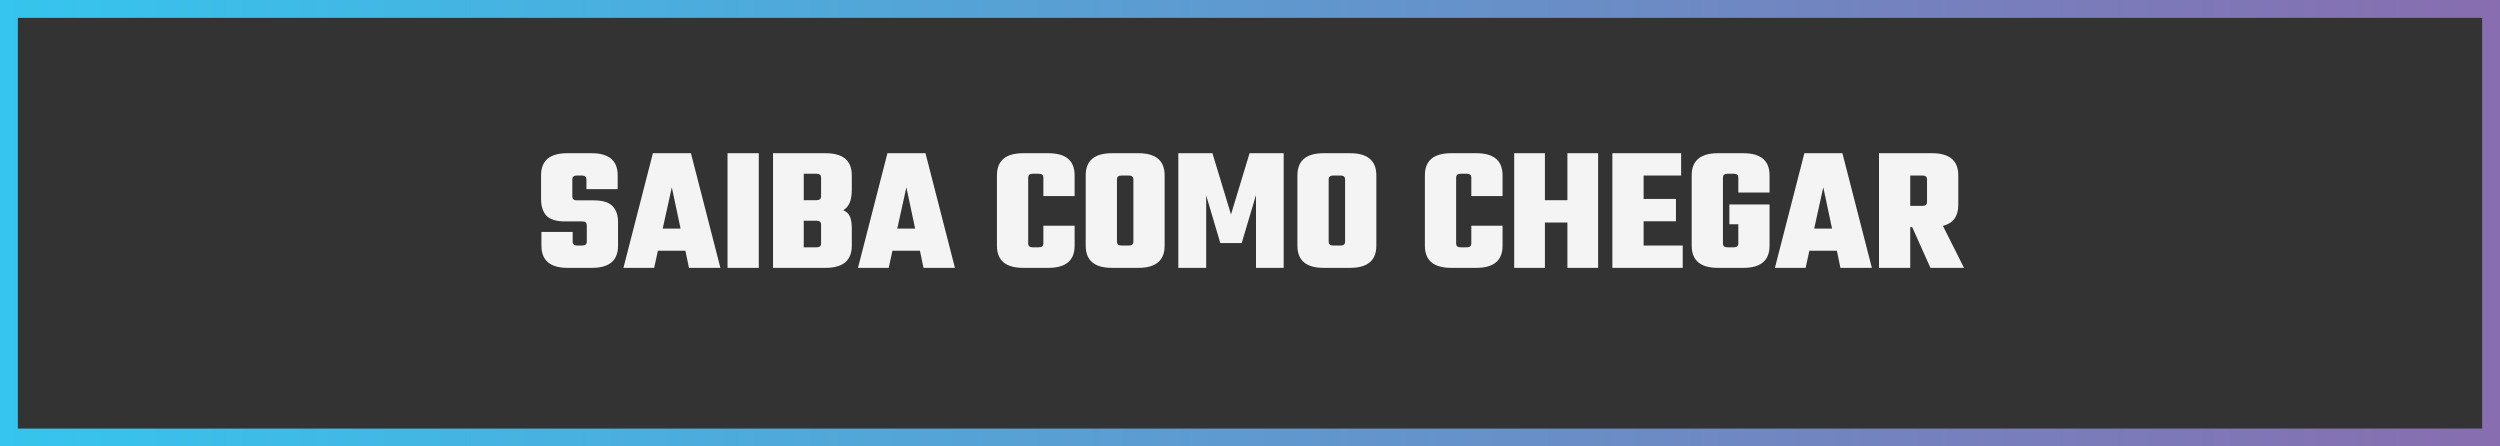
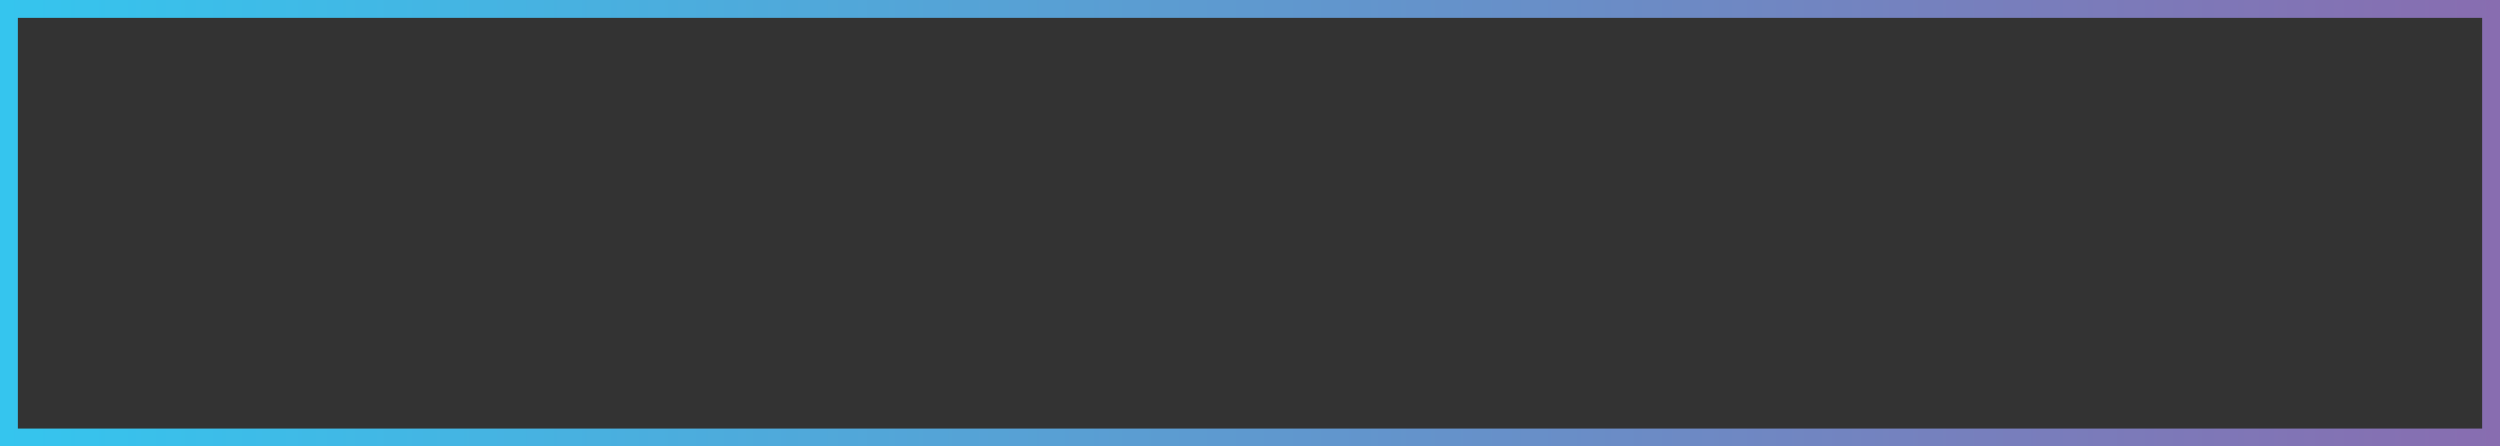
<svg xmlns="http://www.w3.org/2000/svg" width="280" height="50" viewBox="0 0 280 50" fill="none">
  <rect x="0" y="0" width="280" height="50" fill="#333333" stroke="none" />
-   <path d="M65.72 27.06V25.24C65.72 24.947 65.553 24.8 65.22 24.8H63.3C62.313 24.8 61.613 24.587 61.2 24.16C60.8 23.72 60.6 23.093 60.6 22.28V19.64C60.6 17.987 61.573 17.16 63.52 17.16H66.26C68.207 17.16 69.18 17.987 69.18 19.64V21.18H65.68V20.1C65.68 19.807 65.513 19.66 65.18 19.66H64.6C64.267 19.66 64.1 19.807 64.1 20.1V22C64.1 22.293 64.267 22.44 64.6 22.44H66.48C67.467 22.44 68.167 22.647 68.58 23.06C69.007 23.473 69.22 24.08 69.22 24.88V27.52C69.22 29.173 68.247 30 66.3 30H63.58C61.62 30 60.64 29.173 60.64 27.52V25.98H64.14V27.06C64.14 27.353 64.307 27.5 64.64 27.5H65.22C65.553 27.5 65.72 27.353 65.72 27.06ZM77.164 30L76.764 28.08H73.684L73.264 30H69.824L73.124 17.16H77.384L80.684 30H77.164ZM74.224 25.6H76.224L75.244 20.98L74.224 25.6ZM81.484 17.16H84.984V30H81.484V17.16ZM91.961 21.98V19.9C91.961 19.607 91.795 19.46 91.461 19.46H90.021V22.42H91.461C91.795 22.42 91.961 22.273 91.961 21.98ZM91.961 27.26V25.16C91.961 24.867 91.795 24.72 91.461 24.72H90.021V27.7H91.461C91.795 27.7 91.961 27.553 91.961 27.26ZM86.581 17.16H92.461C94.421 17.16 95.401 17.987 95.401 19.64V21.28C95.401 22.44 95.081 23.193 94.441 23.54C94.815 23.7 95.068 23.947 95.201 24.28C95.335 24.6 95.401 25.04 95.401 25.6V27.52C95.401 29.173 94.421 30 92.461 30H86.581V17.16ZM103.434 30L103.034 28.08H99.954L99.534 30H96.094L99.394 17.16H103.654L106.954 30H103.434ZM100.494 25.6H102.494L101.514 20.98L100.494 25.6ZM120.357 21.96H116.857V19.9C116.857 19.607 116.69 19.46 116.357 19.46H115.657C115.324 19.46 115.157 19.607 115.157 19.9V27.26C115.157 27.553 115.324 27.7 115.657 27.7H116.357C116.69 27.7 116.857 27.553 116.857 27.26V25.28H120.357V27.52C120.357 29.173 119.377 30 117.417 30H114.597C112.637 30 111.657 29.173 111.657 27.52V19.64C111.657 17.987 112.637 17.16 114.597 17.16H117.417C119.377 17.16 120.357 17.987 120.357 19.64V21.96ZM124.539 17.16H127.499C129.459 17.16 130.439 17.987 130.439 19.64V27.52C130.439 29.173 129.459 30 127.499 30H124.539C122.579 30 121.599 29.173 121.599 27.52V19.64C121.599 17.987 122.579 17.16 124.539 17.16ZM126.939 27.06V20.1C126.939 19.807 126.773 19.66 126.439 19.66H125.599C125.266 19.66 125.099 19.807 125.099 20.1V27.06C125.099 27.353 125.266 27.5 125.599 27.5H126.439C126.773 27.5 126.939 27.353 126.939 27.06ZM135.092 30H131.972V17.16H135.792L137.872 24.02L139.952 17.16H143.772V30H140.672V21.84L139.072 27.22H136.672L135.092 21.88V30ZM148.25 17.16H151.21C153.17 17.16 154.15 17.987 154.15 19.64V27.52C154.15 29.173 153.17 30 151.21 30H148.25C146.29 30 145.31 29.173 145.31 27.52V19.64C145.31 17.987 146.29 17.16 148.25 17.16ZM150.65 27.06V20.1C150.65 19.807 150.484 19.66 150.15 19.66H149.31C148.977 19.66 148.81 19.807 148.81 20.1V27.06C148.81 27.353 148.977 27.5 149.31 27.5H150.15C150.484 27.5 150.65 27.353 150.65 27.06ZM168.287 21.96H164.787V19.9C164.787 19.607 164.62 19.46 164.287 19.46H163.587C163.253 19.46 163.087 19.607 163.087 19.9V27.26C163.087 27.553 163.253 27.7 163.587 27.7H164.287C164.62 27.7 164.787 27.553 164.787 27.26V25.28H168.287V27.52C168.287 29.173 167.307 30 165.347 30H162.527C160.567 30 159.587 29.173 159.587 27.52V19.64C159.587 17.987 160.567 17.16 162.527 17.16H165.347C167.307 17.16 168.287 17.987 168.287 19.64V21.96ZM175.549 17.16H178.989V30H175.549V24.92H173.029V30H169.589V17.16H173.029V22.42H175.549V17.16ZM184.085 27.5H188.465V30H180.585V17.16H188.285V19.66H184.085V22.28H187.705V24.78H184.085V27.5ZM198.19 21.56H194.69V19.9C194.69 19.607 194.523 19.46 194.19 19.46H193.47C193.136 19.46 192.97 19.607 192.97 19.9V27.26C192.97 27.553 193.136 27.7 193.47 27.7H194.19C194.523 27.7 194.69 27.553 194.69 27.26V25.12H193.69V22.9H198.19V27.52C198.19 29.173 197.21 30 195.25 30H192.41C190.45 30 189.47 29.173 189.47 27.52V19.64C189.47 17.987 190.45 17.16 192.41 17.16H195.25C197.21 17.16 198.19 17.987 198.19 19.64V21.56ZM206.129 30L205.729 28.08H202.649L202.229 30H198.789L202.089 17.16H206.349L209.649 30H206.129ZM203.189 25.6H205.189L204.209 20.98L203.189 25.6ZM213.948 25.44V30H210.448V17.16H216.388C218.348 17.16 219.328 17.987 219.328 19.64V22.96C219.328 24.227 218.755 25.007 217.608 25.3L219.968 30H216.208L214.168 25.44H213.948ZM215.328 19.66H213.948V23.06H215.328C215.662 23.06 215.828 22.913 215.828 22.62V20.1C215.828 19.807 215.662 19.66 215.328 19.66Z" fill="#F4F4F4" />
  <rect x="1" y="1" width="278" height="48" stroke="url(#paint0_linear_105_59)" stroke-width="2" />
  <defs>
    <linearGradient id="paint0_linear_105_59" x1="0" y1="25" x2="280" y2="25" gradientUnits="userSpaceOnUse">
      <stop stop-color="#35C5EE" />
      <stop offset="1" stop-color="#886DB0" />
    </linearGradient>
  </defs>
</svg>